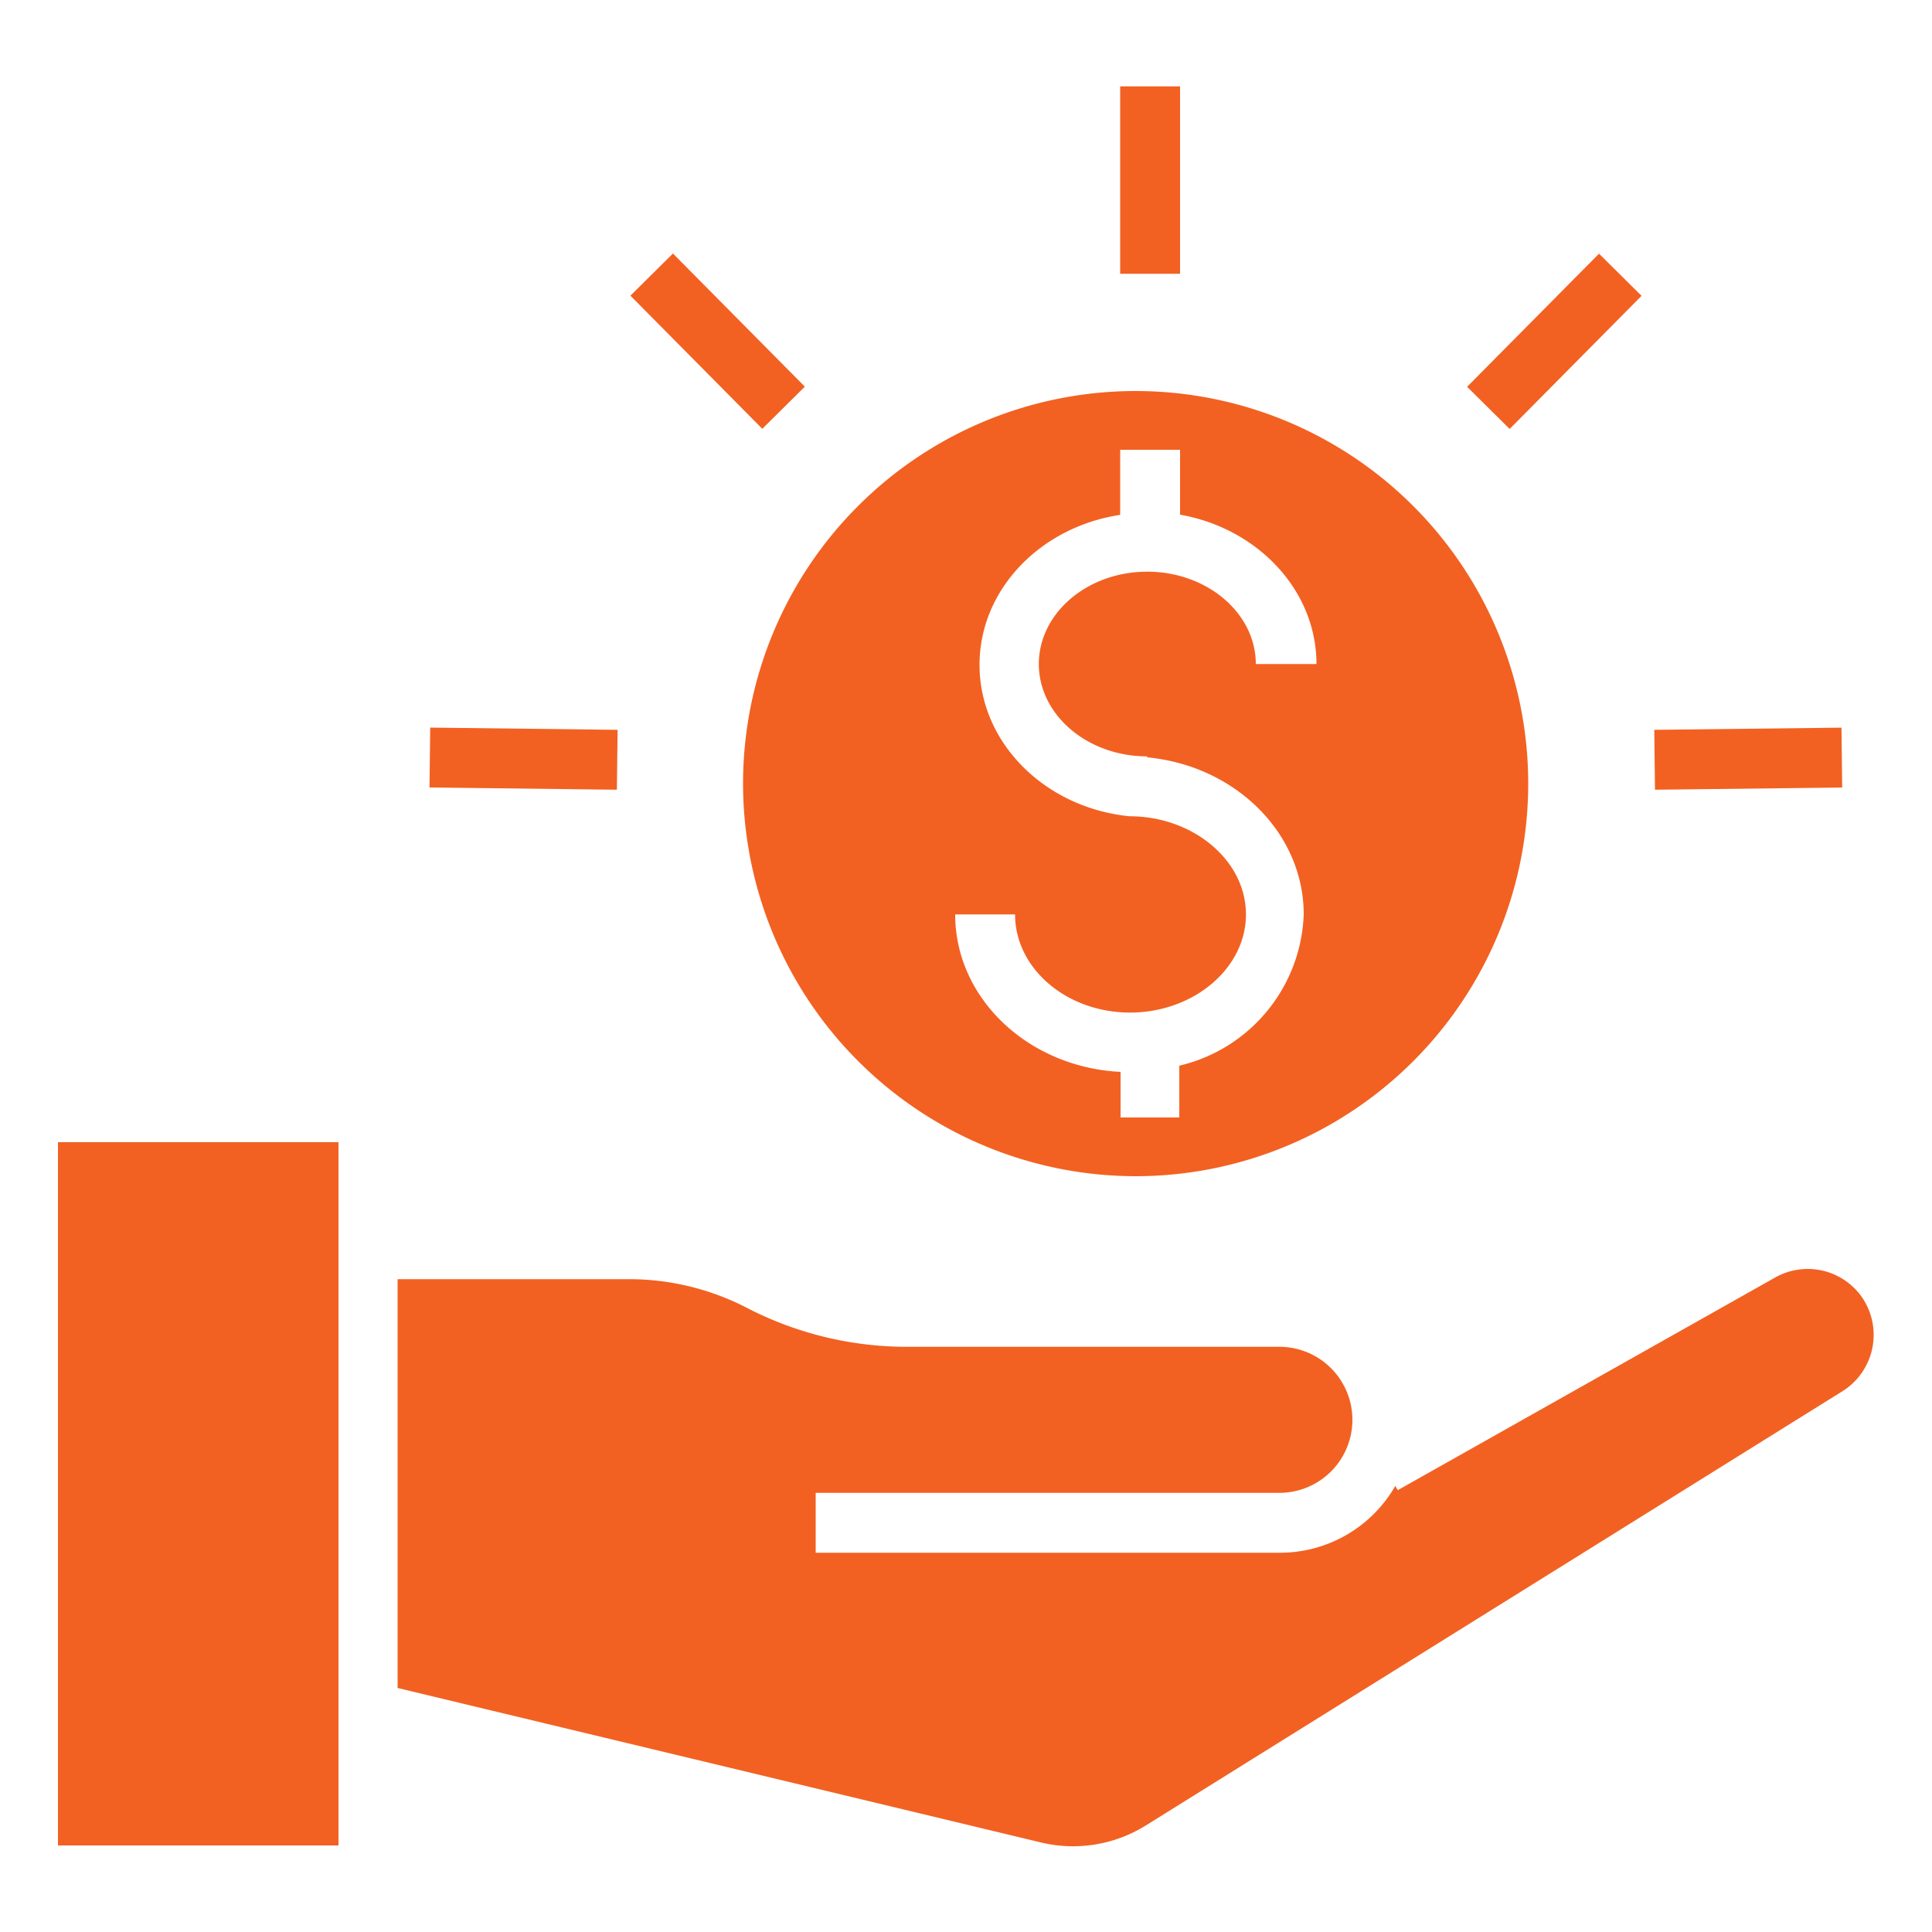
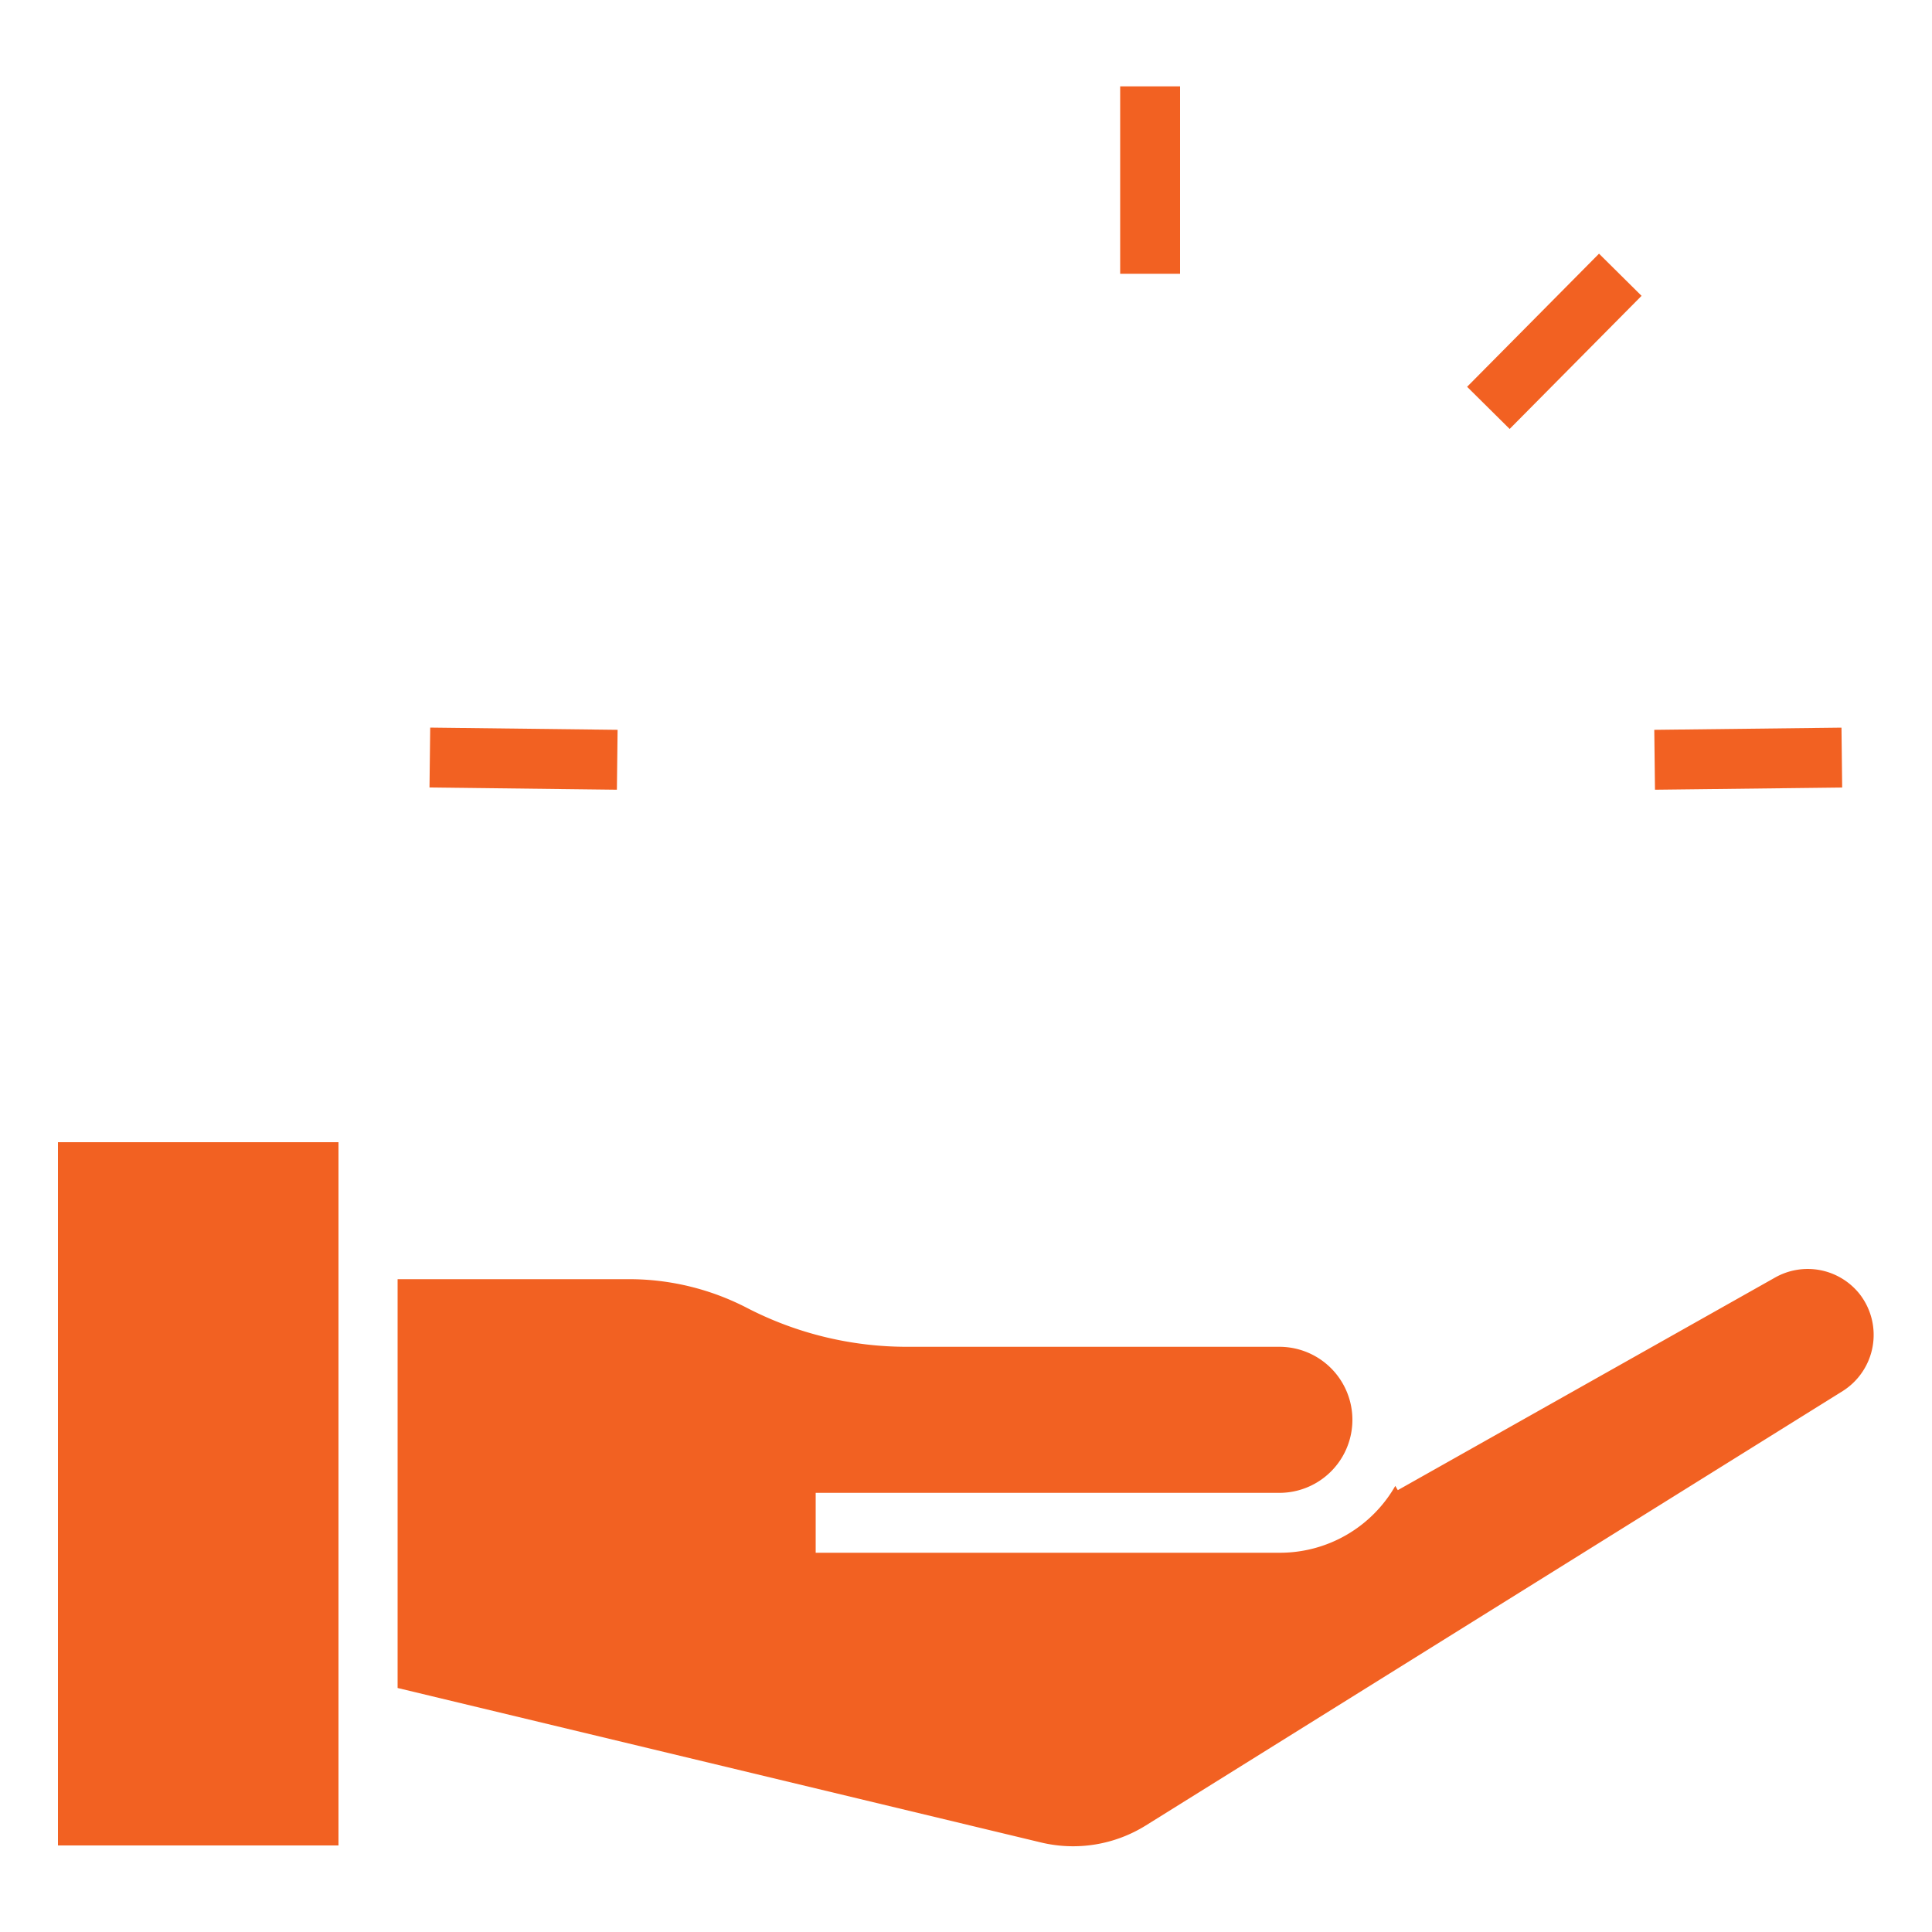
<svg xmlns="http://www.w3.org/2000/svg" id="Layer_1" data-name="Layer 1" viewBox="0 0 100 100">
  <rect style="fill:#f26122;" x="3" y="59.12" width="14.52" height="36.4" />
-   <path style="fill:#f26122;" d="M58.78,60.88A20.32,20.32,0,1,0,38.46,40.56,20.34,20.34,0,0,0,58.78,60.88Zm-.31-18.63v0c-4.36-.43-7.77-3.78-7.77-7.84,0-3.9,3.16-7.14,7.28-7.76V23.28h3.1v3.36c4,.7,7.06,3.9,7.06,7.73H65c0-2.63-2.52-4.78-5.62-4.78s-5.61,2.15-5.61,4.78,2.51,4.78,5.61,4.78v.05c4.55.43,8.1,3.91,8.1,8.13a8.35,8.35,0,0,1-6.44,7.83v2.68H58V55.48c-4.76-.23-8.56-3.79-8.56-8.15h3.1c0,2.8,2.67,5.08,5.95,5.08s6-2.28,6-5.08S61.75,42.25,58.47,42.25Z" />
  <path style="fill:#f26122;" d="M96.27,67a3.43,3.43,0,0,0-4.4-.87l-19.52,11-.13-.22a6.88,6.88,0,0,1-6,3.46h-24v-3.1h24a3.78,3.78,0,0,0,0-7.56H46.92a18,18,0,0,1-8.23-2,13.27,13.27,0,0,0-6.11-1.5h-12V87.37l33.32,8a7.12,7.12,0,0,0,5.4-.88L95.38,72a3.44,3.44,0,0,0,.89-5Z" />
  <rect style="fill:#f26122;" x="57.98" y="4.47" width="3.1" height="9.7" />
-   <rect style="fill:#f26122;" x="35.59" y="12.81" width="3.1" height="9.7" transform="translate(-1.67 31.25) rotate(-44.73)" />
  <rect style="fill:#f26122;" x="25.55" y="34.42" width="3.1" height="9.7" transform="translate(-12.49 65.9) rotate(-89.32)" />
  <rect style="fill:#f26122;" x="75.6" y="16.11" width="9.7" height="3.1" transform="translate(11.28 62.38) rotate(-45.26)" />
  <rect style="fill:#f26122;" x="85.64" y="37.72" width="9.69" height="3.1" transform="translate(-0.45 1.06) rotate(-0.67)" />
</svg>